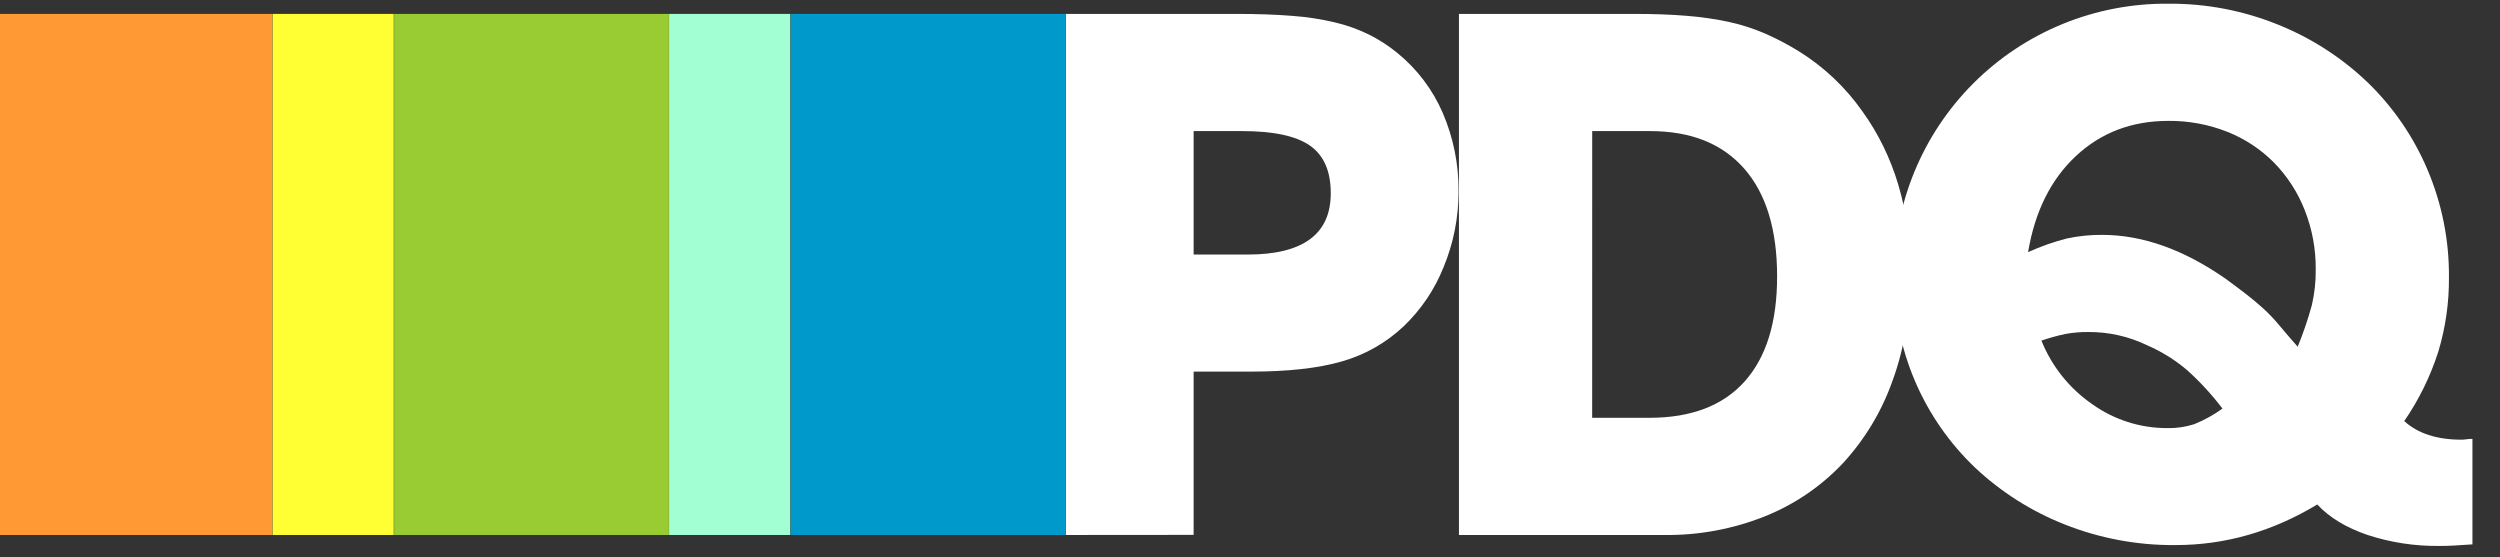
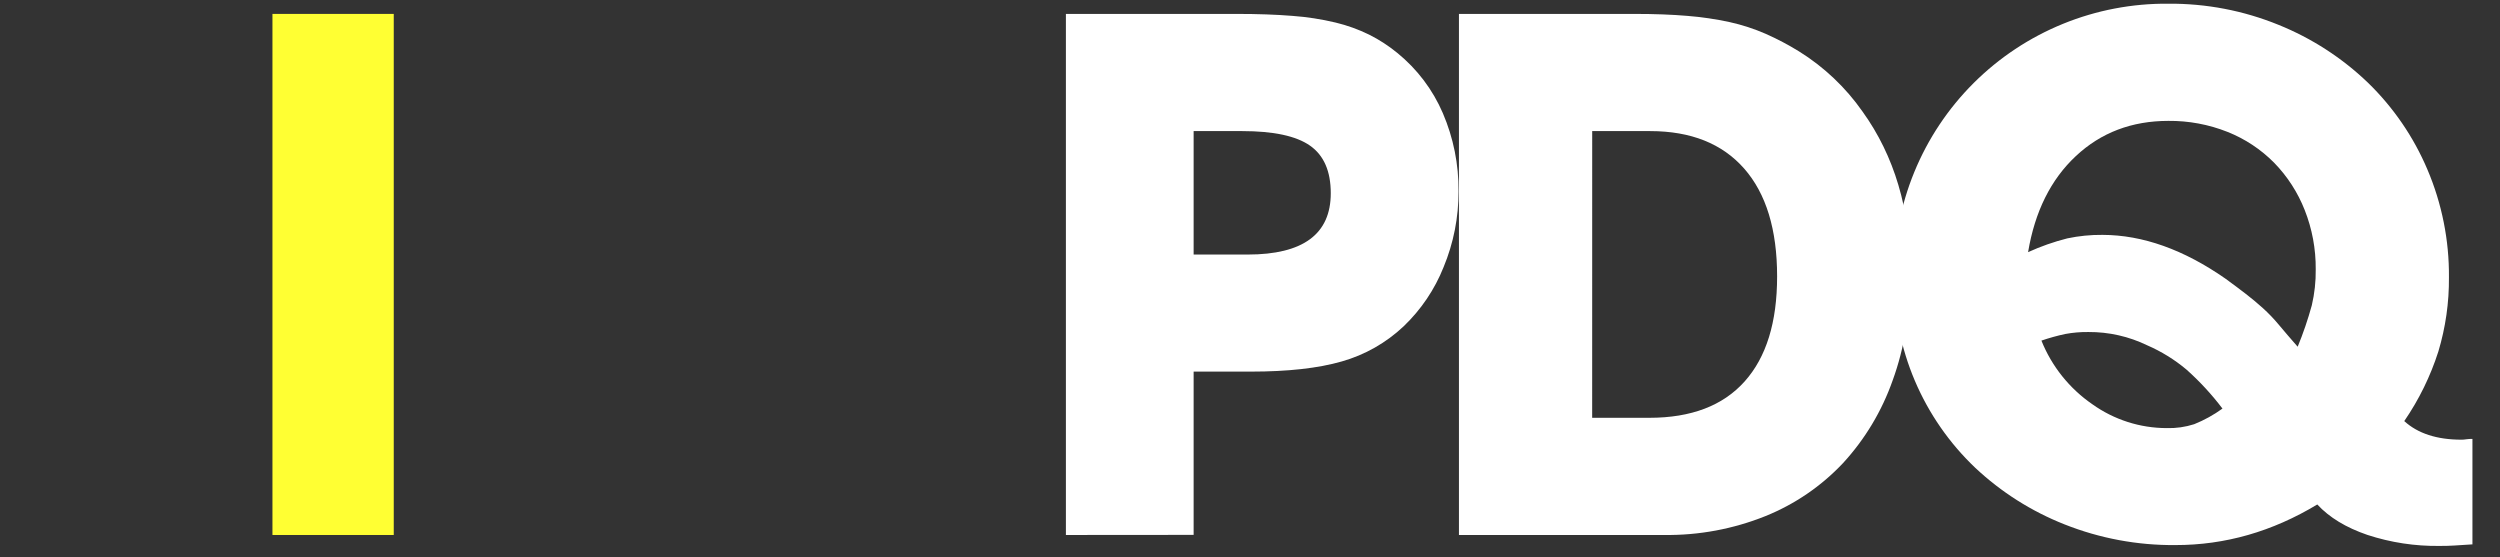
<svg xmlns="http://www.w3.org/2000/svg" width="166" height="37" viewBox="0 0 166 37" fill="none">
  <rect x="0" y="0" width="166" height="37" fill="#333333" stroke="none" />
  <g clip-path="url(#clip0_23_1941)">
    <path d="M70.776 35.523V0.924H82.12C83.506 0.924 84.738 0.967 85.814 1.054C86.779 1.124 87.736 1.272 88.676 1.496C89.45 1.682 90.2 1.952 90.914 2.302C91.582 2.637 92.21 3.045 92.787 3.52C94.102 4.589 95.137 5.959 95.805 7.514C96.508 9.153 96.863 10.919 96.846 12.702C96.853 14.428 96.517 16.138 95.856 17.733C95.265 19.219 94.36 20.56 93.203 21.666C92.041 22.763 90.631 23.564 89.092 24.001C87.531 24.45 85.519 24.675 83.056 24.675H79.257V35.516L70.776 35.523ZM79.257 16.902H82.847C86.524 16.902 88.363 15.544 88.363 12.83C88.363 11.368 87.904 10.315 86.985 9.671C86.066 9.027 84.566 8.705 82.484 8.705H79.257V16.902Z" fill="white" />
    <path d="M96.874 35.523V0.924H108.529C109.849 0.924 111.02 0.967 112.042 1.054C112.987 1.129 113.926 1.268 114.852 1.468C115.673 1.65 116.474 1.911 117.245 2.247C118.008 2.585 118.747 2.975 119.457 3.414C121.118 4.447 122.552 5.806 123.672 7.408C125.788 10.349 126.846 13.911 126.846 18.095C126.846 20.723 126.456 23.109 125.675 25.252C124.96 27.289 123.838 29.16 122.376 30.751C120.933 32.283 119.174 33.484 117.219 34.272C115.086 35.127 112.804 35.552 110.505 35.523H96.874ZM105.72 27.742H109.519C112.293 27.742 114.401 26.939 115.841 25.331C117.282 23.723 118.001 21.398 118 18.354C118 15.241 117.271 12.855 115.814 11.195C114.356 9.535 112.275 8.705 109.57 8.705H105.722L105.72 27.742Z" fill="white" />
    <path d="M163.442 29.195C163.547 29.195 163.651 29.187 163.754 29.169C163.891 29.15 164.031 29.142 164.17 29.143V36.146L162.947 36.224C162.687 36.241 162.366 36.25 161.985 36.25C160.36 36.271 158.743 36.024 157.199 35.519C155.775 35.032 154.665 34.358 153.867 33.497C150.883 35.297 147.744 36.196 144.449 36.193C141.929 36.216 139.428 35.749 137.086 34.82C134.888 33.952 132.875 32.676 131.154 31.06C129.438 29.428 128.075 27.463 127.148 25.286C126.222 23.109 125.752 20.766 125.768 18.402C125.745 16.011 126.201 13.64 127.108 11.427C128.015 9.214 129.356 7.204 131.051 5.513C132.747 3.823 134.764 2.486 136.984 1.582C139.204 0.678 141.582 0.224 143.98 0.246C146.486 0.227 148.972 0.703 151.292 1.648C153.497 2.538 155.51 3.84 157.224 5.484C158.916 7.124 160.26 9.086 161.179 11.253C162.143 13.516 162.63 15.952 162.61 18.411C162.624 20.081 162.387 21.743 161.906 23.343C161.381 24.983 160.619 26.539 159.643 27.96C160.545 28.783 161.811 29.195 163.442 29.195ZM147.779 18.509C148.3 18.889 148.75 19.227 149.131 19.521C149.513 19.816 149.886 20.127 150.251 20.455C150.633 20.801 150.989 21.173 151.318 21.569C151.664 21.984 152.08 22.47 152.566 23.022C152.935 22.125 153.248 21.207 153.504 20.272C153.687 19.491 153.775 18.689 153.764 17.887C153.776 16.538 153.527 15.199 153.031 13.944C152.571 12.775 151.882 11.708 151.004 10.807C150.125 9.918 149.071 9.22 147.907 8.758C146.658 8.262 145.323 8.014 143.978 8.027C141.551 8.027 139.504 8.805 137.839 10.362C136.174 11.918 135.116 14.045 134.665 16.743C135.502 16.361 136.373 16.055 137.266 15.829C138.035 15.666 138.821 15.588 139.608 15.596C142.281 15.602 145.005 16.573 147.779 18.509ZM143.876 28.426C144.493 28.443 145.109 28.355 145.697 28.166C146.362 27.898 146.991 27.55 147.572 27.13C146.86 26.19 146.058 25.321 145.177 24.536C144.392 23.878 143.516 23.337 142.576 22.929C141.36 22.34 140.025 22.038 138.673 22.046C138.158 22.04 137.644 22.083 137.137 22.176C136.6 22.291 136.07 22.438 135.55 22.616C136.236 24.326 137.413 25.797 138.933 26.843C140.375 27.872 142.103 28.425 143.876 28.426Z" fill="white" />
-     <path d="M70.771 0.924H52.498V35.523H70.771V0.924Z" fill="#0099CC" />
-     <path d="M52.472 0.924H44.427V35.523H52.472V0.924Z" fill="#A2FFD4" />
-     <path d="M44.416 0.924H26.169V35.523H44.416V0.924Z" fill="#99CC33" />
    <path d="M26.145 0.924H18.091V35.523H26.145V0.924Z" fill="#FFFF33" />
-     <path d="M18.073 0.924H0V35.523H18.073V0.924Z" fill="#FF9933" />
  </g>
  <defs>
    <clipPath id="clip0_23_1941">
      <rect width="166" height="36" fill="white" transform="translate(0 0.25)" />
    </clipPath>
  </defs>
</svg>